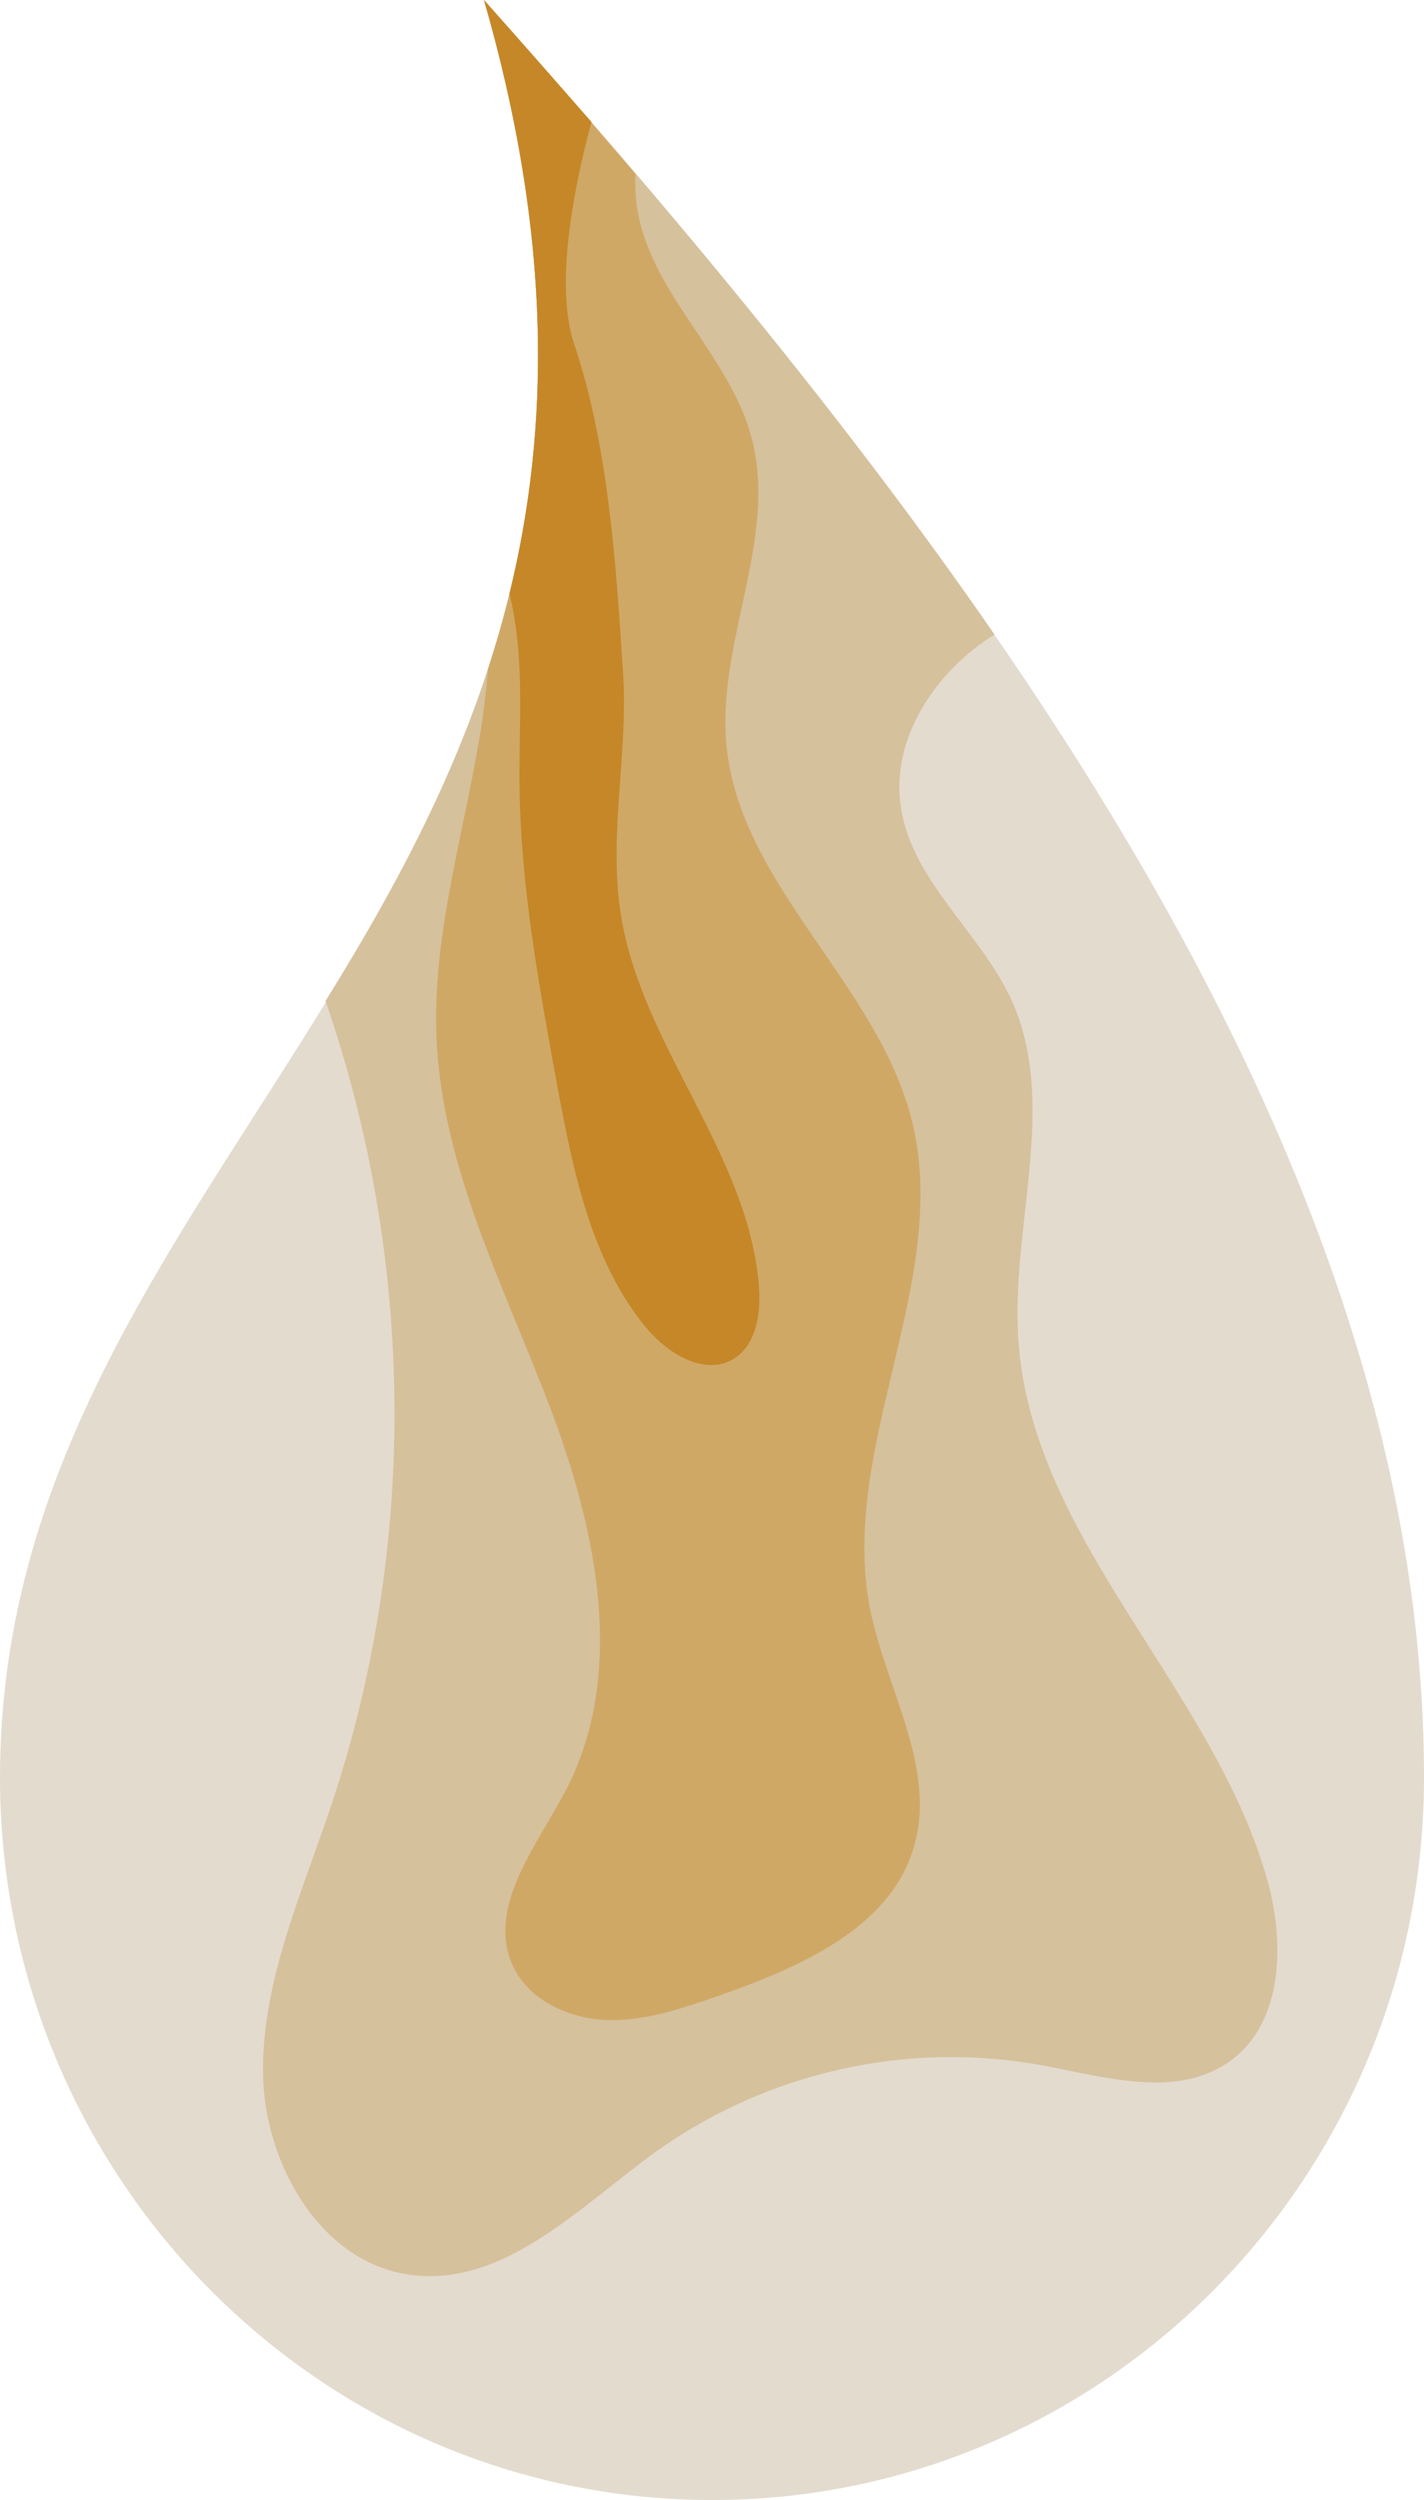
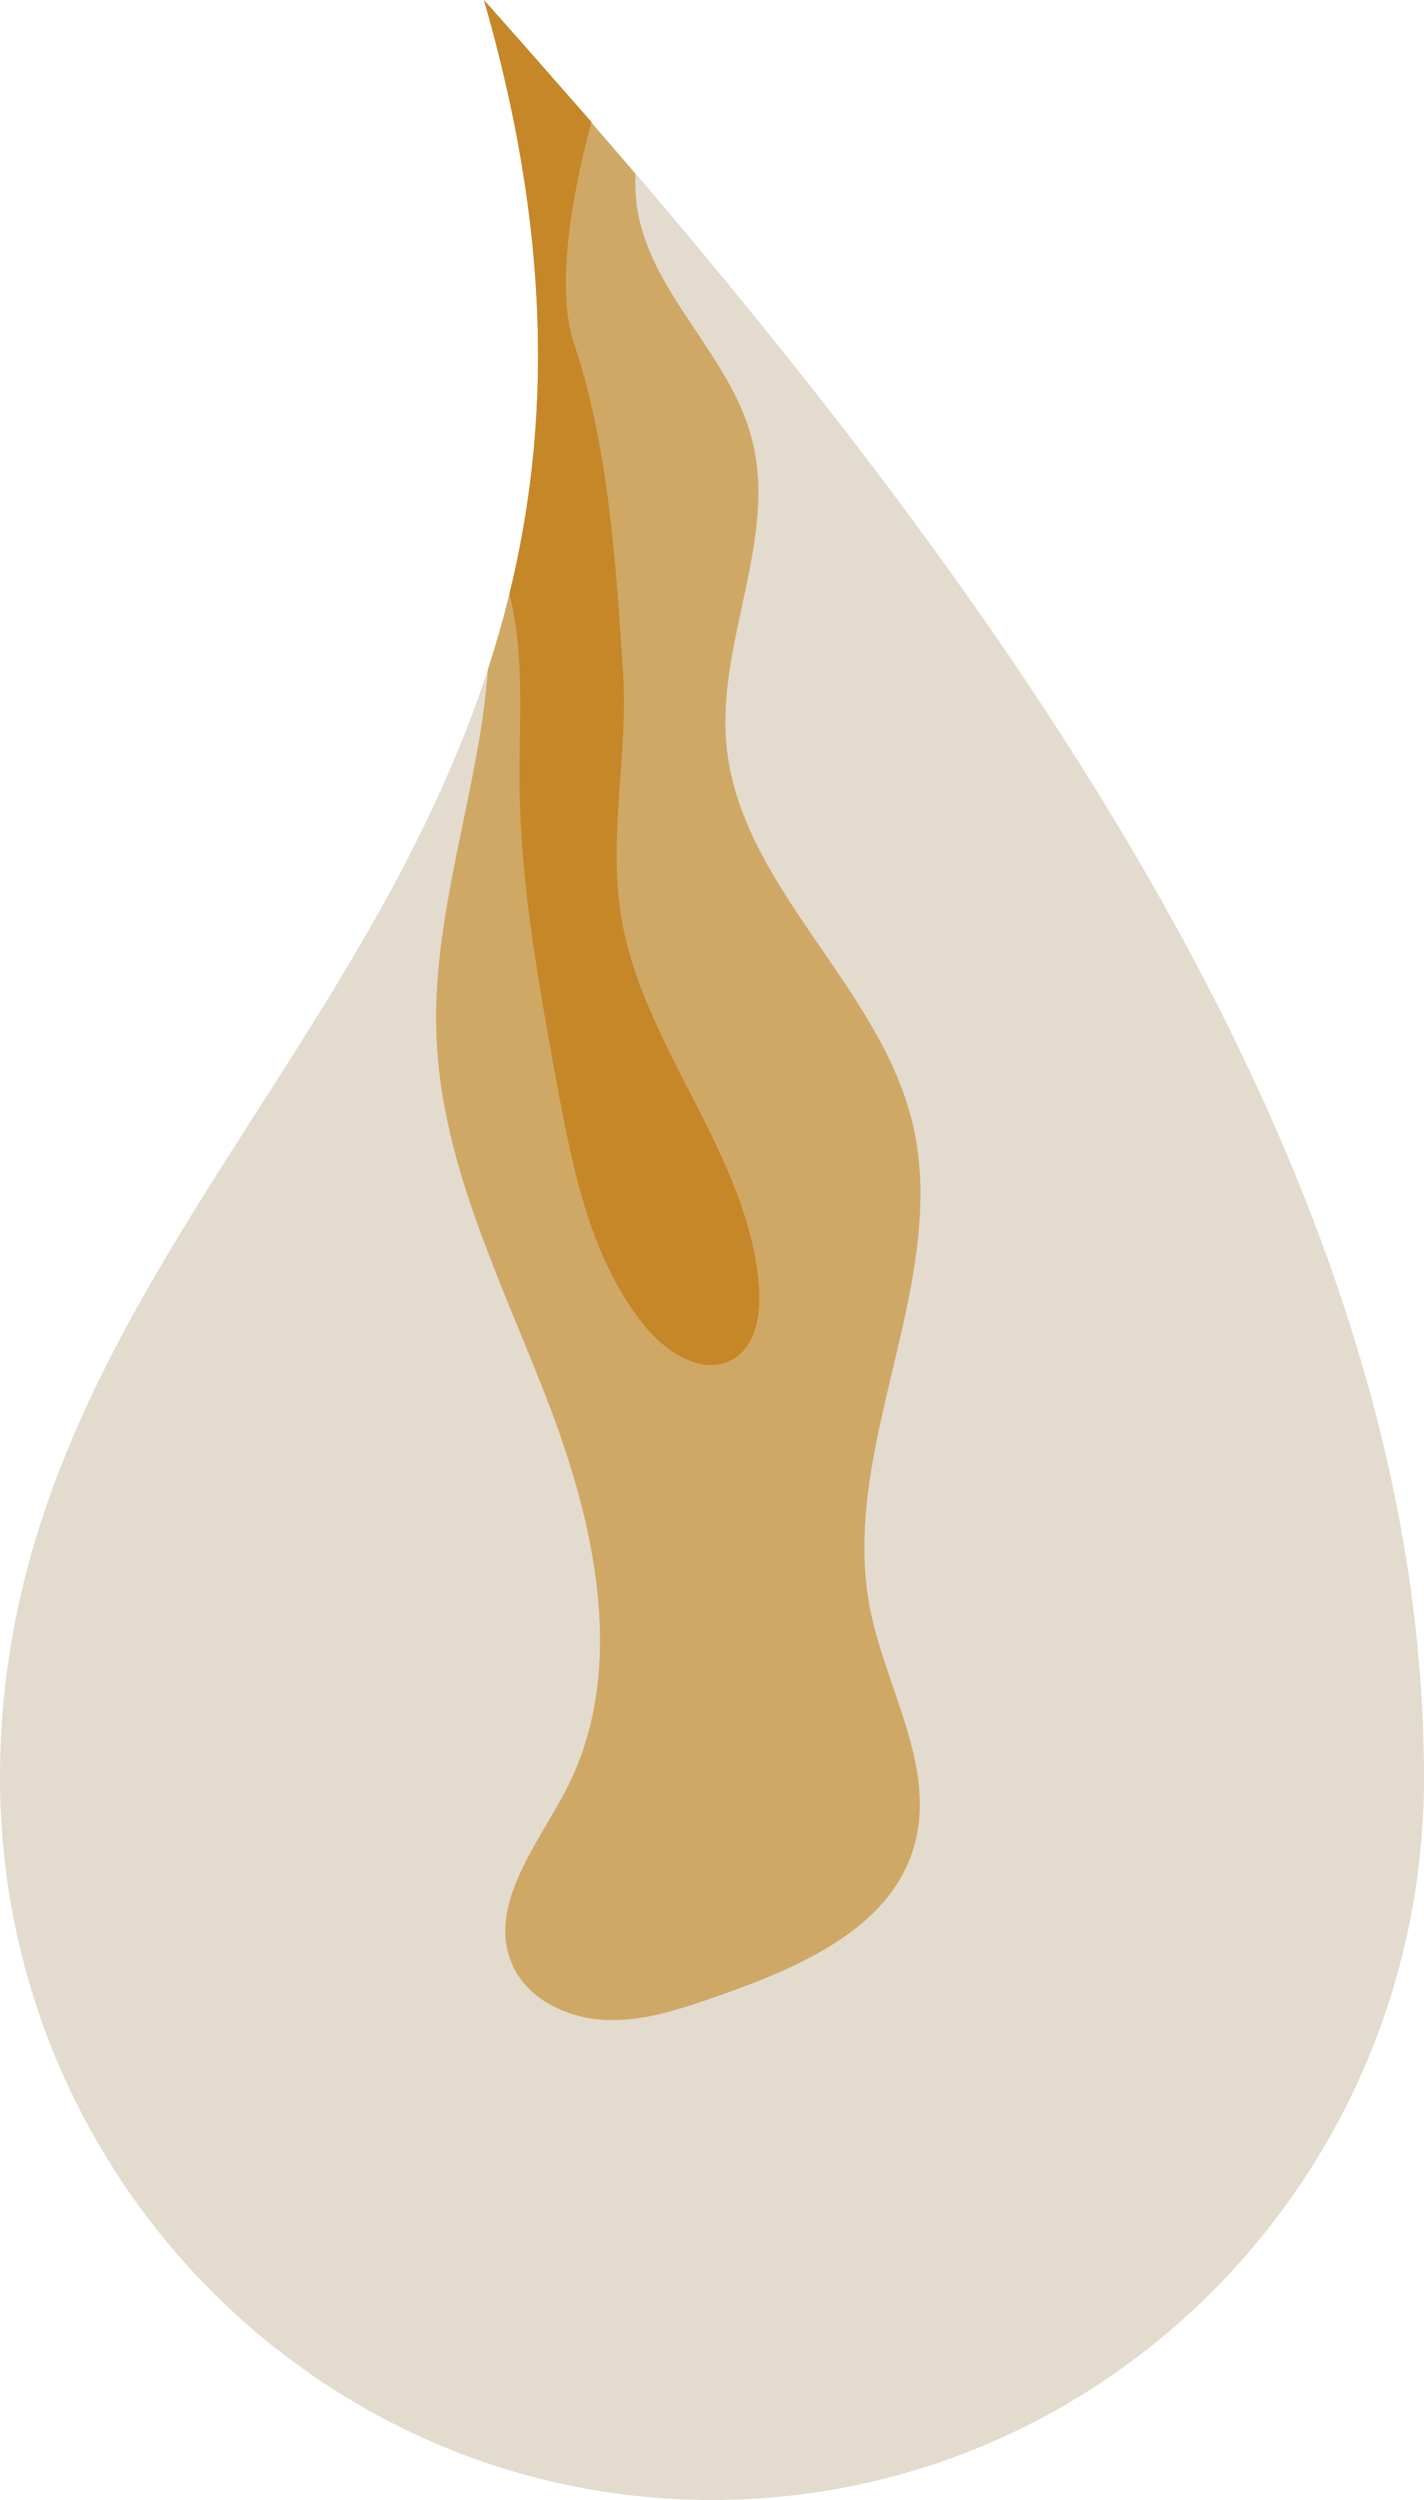
<svg xmlns="http://www.w3.org/2000/svg" height="500.0" preserveAspectRatio="xMidYMid meet" version="1.0" viewBox="0.0 0.0 284.8 500.0" width="284.8" zoomAndPan="magnify">
  <g id="change1_1">
    <path clip-rule="evenodd" d="M284.8,355.5c0,79.8-63.8,144.5-142.4,144.5S0,435.2,0,355.5C0,227.5,148.1,177.7,96.8,0 C190.8,105.4,284.8,227.5,284.8,355.5z" fill="#e3dbce" fill-rule="evenodd" />
  </g>
  <g id="change2_1">
-     <path clip-rule="evenodd" d="M245.9,412.3c-10.6,7.5-25,3.1-37.8,0.7c-26.8-4.8-54.4,1.4-76.6,17.1c-15.3,11-30.4,27.2-49.1,24.9 c-18.2-2.2-29.7-22.3-29.8-40.7s7.8-35.7,13.6-53.1c17.4-51.8,16.8-109.3-1.1-161C97,148.7,123.1,91.2,96.8,0 c35.8,40.1,71.5,82.6,102.1,126.9c-11.9,7.4-20.9,21-18.7,34.7c2.3,14.7,15.9,24.9,22.1,38.4c9.5,21-0.3,45.4,1.4,68.4 c2.9,39.9,39.3,69.5,49.9,108.1C257,389.1,256.5,404.8,245.9,412.3z" fill="#d6c19d" fill-rule="evenodd" />
-   </g>
+     </g>
  <g id="change3_1">
    <path clip-rule="evenodd" d="M174,321.7c3.2,16.1,13.4,31.9,8.8,47.6c-4.7,16.4-23,24.2-39.2,29.9c-7.2,2.5-14.7,5.1-22.3,4.8 s-15.7-4-18.8-11c-5.2-11.7,4.9-23.9,10.8-35.2c11.9-23.2,6.1-51.4-3.1-75.8c-9.2-24.4-21.8-48.3-22.9-74.4 c-0.9-21.3,5.9-42.1,9.1-63.2c0.5-3.5,0.9-7,1.2-10.6c11.9-36.4,15-79-0.8-133.7c10.1,11.4,20.3,23,30.3,34.7 c-0.1,2.6,0,5.2,0.5,7.8c3.1,16.6,18.4,28.6,22.7,44.9c5.4,20.1-7,40.9-5,61.6c2.7,28,30.3,47.7,37.1,75.1 C190.3,256.1,167.7,289.4,174,321.7z" fill="#d0a866" fill-rule="evenodd" />
  </g>
  <g id="change4_1">
    <path clip-rule="evenodd" d="M146.5,271.9c-5.8,3.3-13.1-1.3-17.4-6.5c-11-13.5-14.5-31.4-17.7-48.5c-3.6-19.8-7.3-39.8-7.5-60 c-0.1-12.3,1-24.8-1.7-36.8c-0.1-0.5-0.2-0.9-0.3-1.4C110,85.7,110.5,47.4,96.8,0c7.2,8.1,14.3,16.2,21.5,24.4 c-4.6,17-6.9,34.1-3.5,44.3c6.9,20.5,8.4,44.1,9.8,65.7c1.1,16.2-3,32.7-0.4,48.7c4.2,26.2,25.6,47.8,27.6,74.3 C152.2,262.9,151.2,269.2,146.5,271.9z" fill="#c58727" fill-rule="evenodd" />
  </g>
</svg>